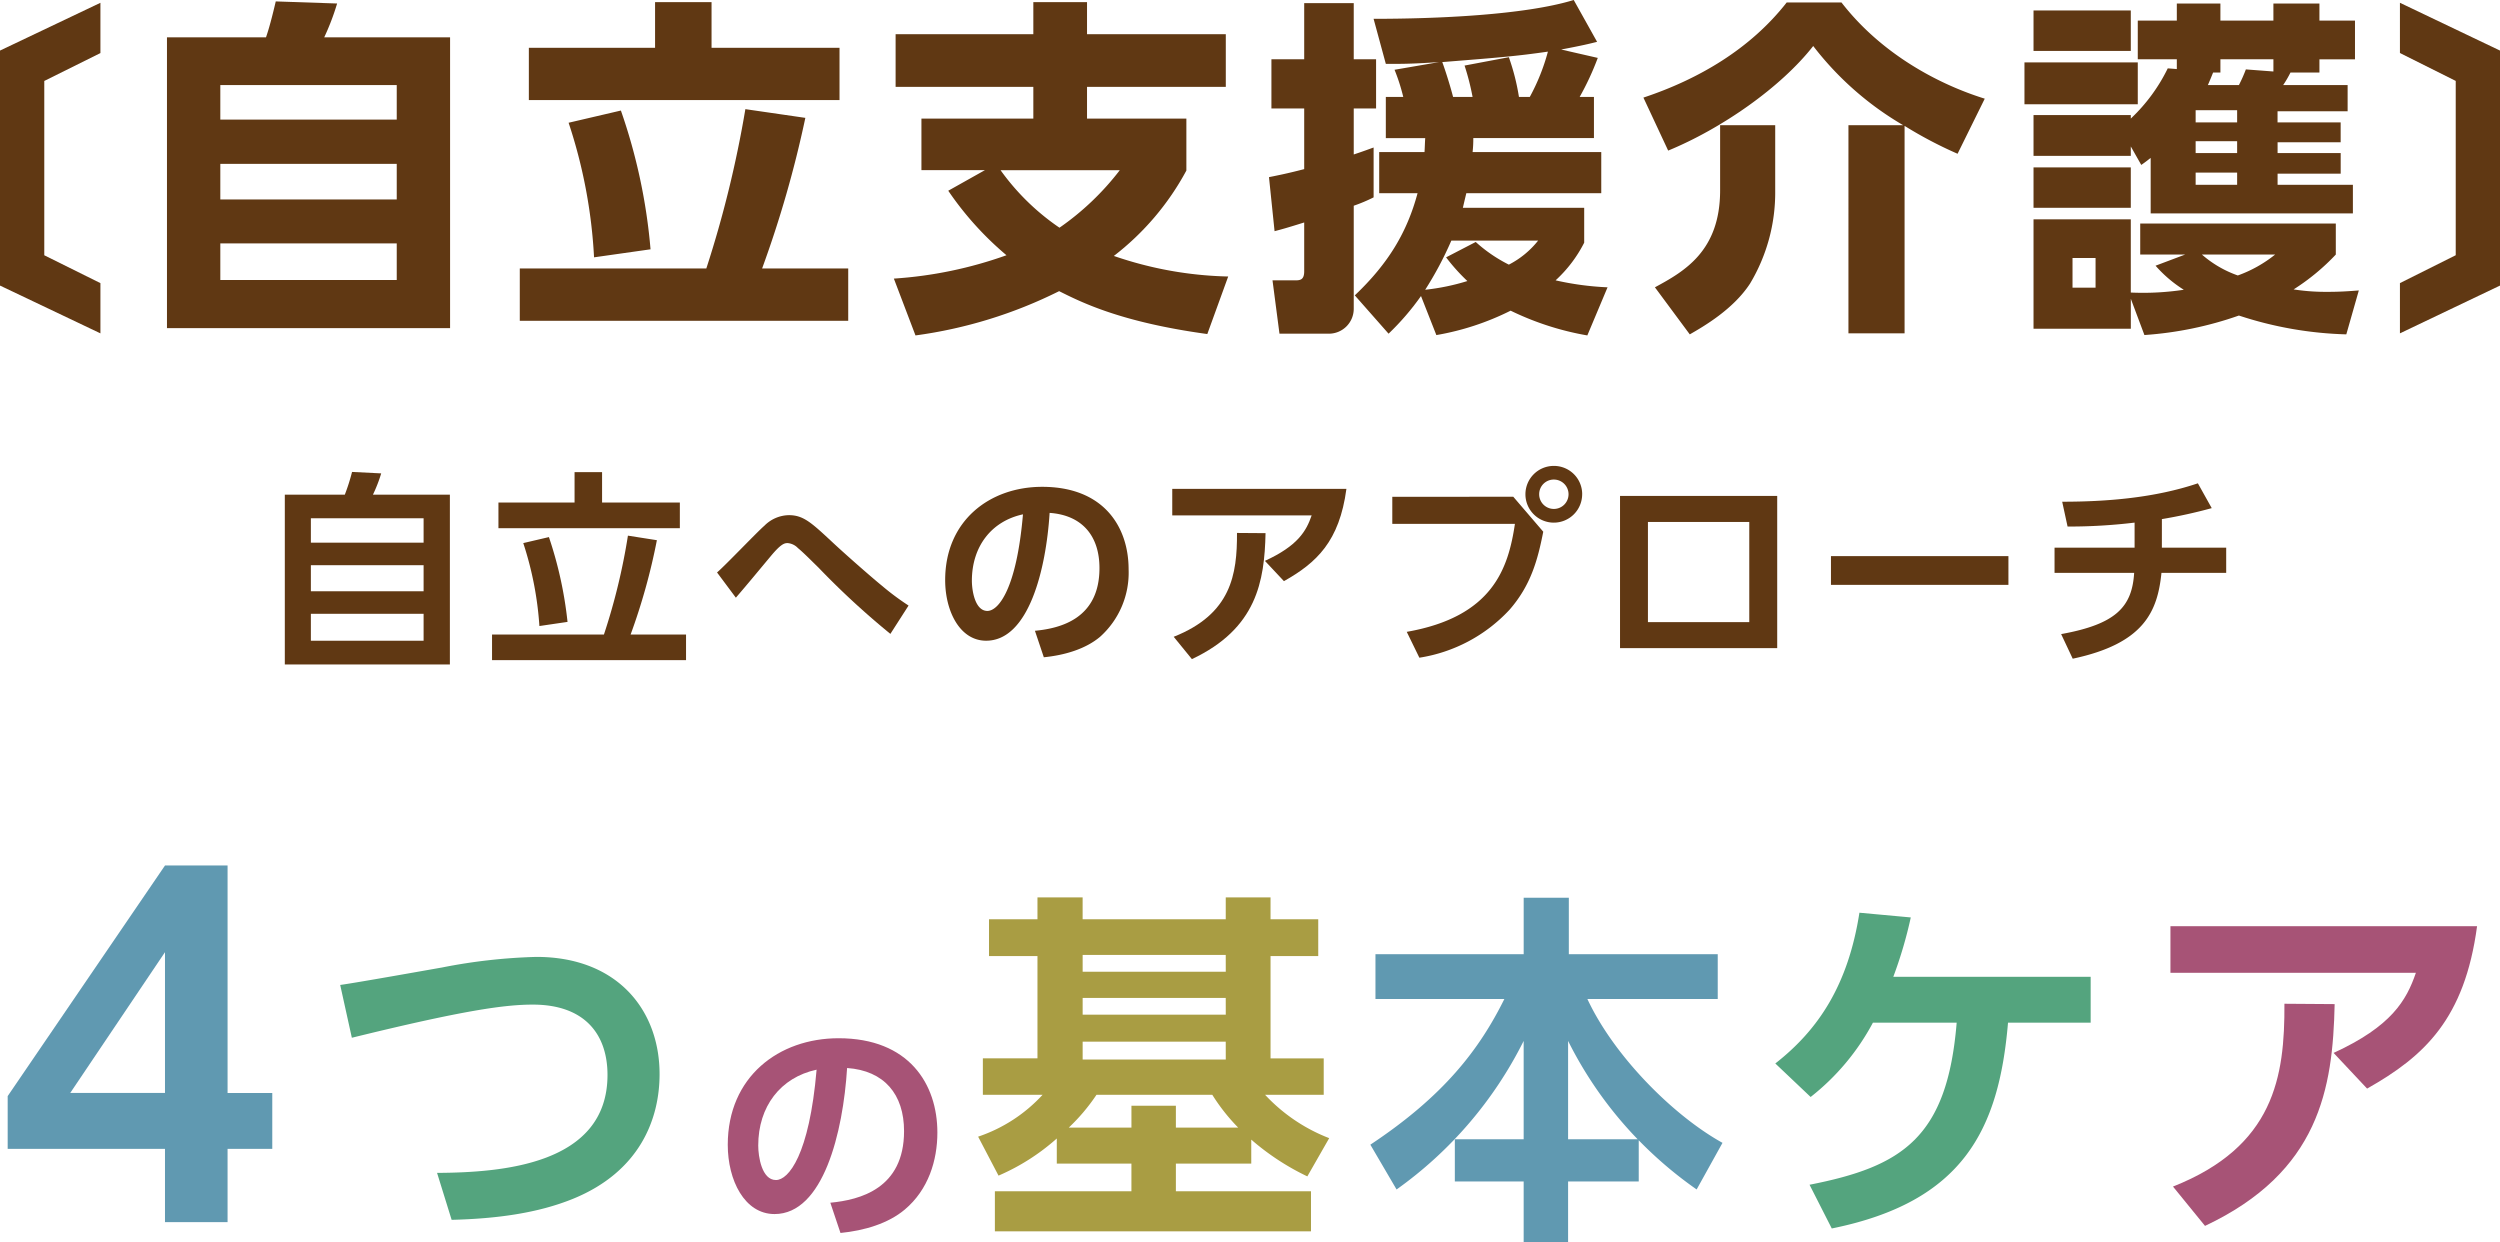
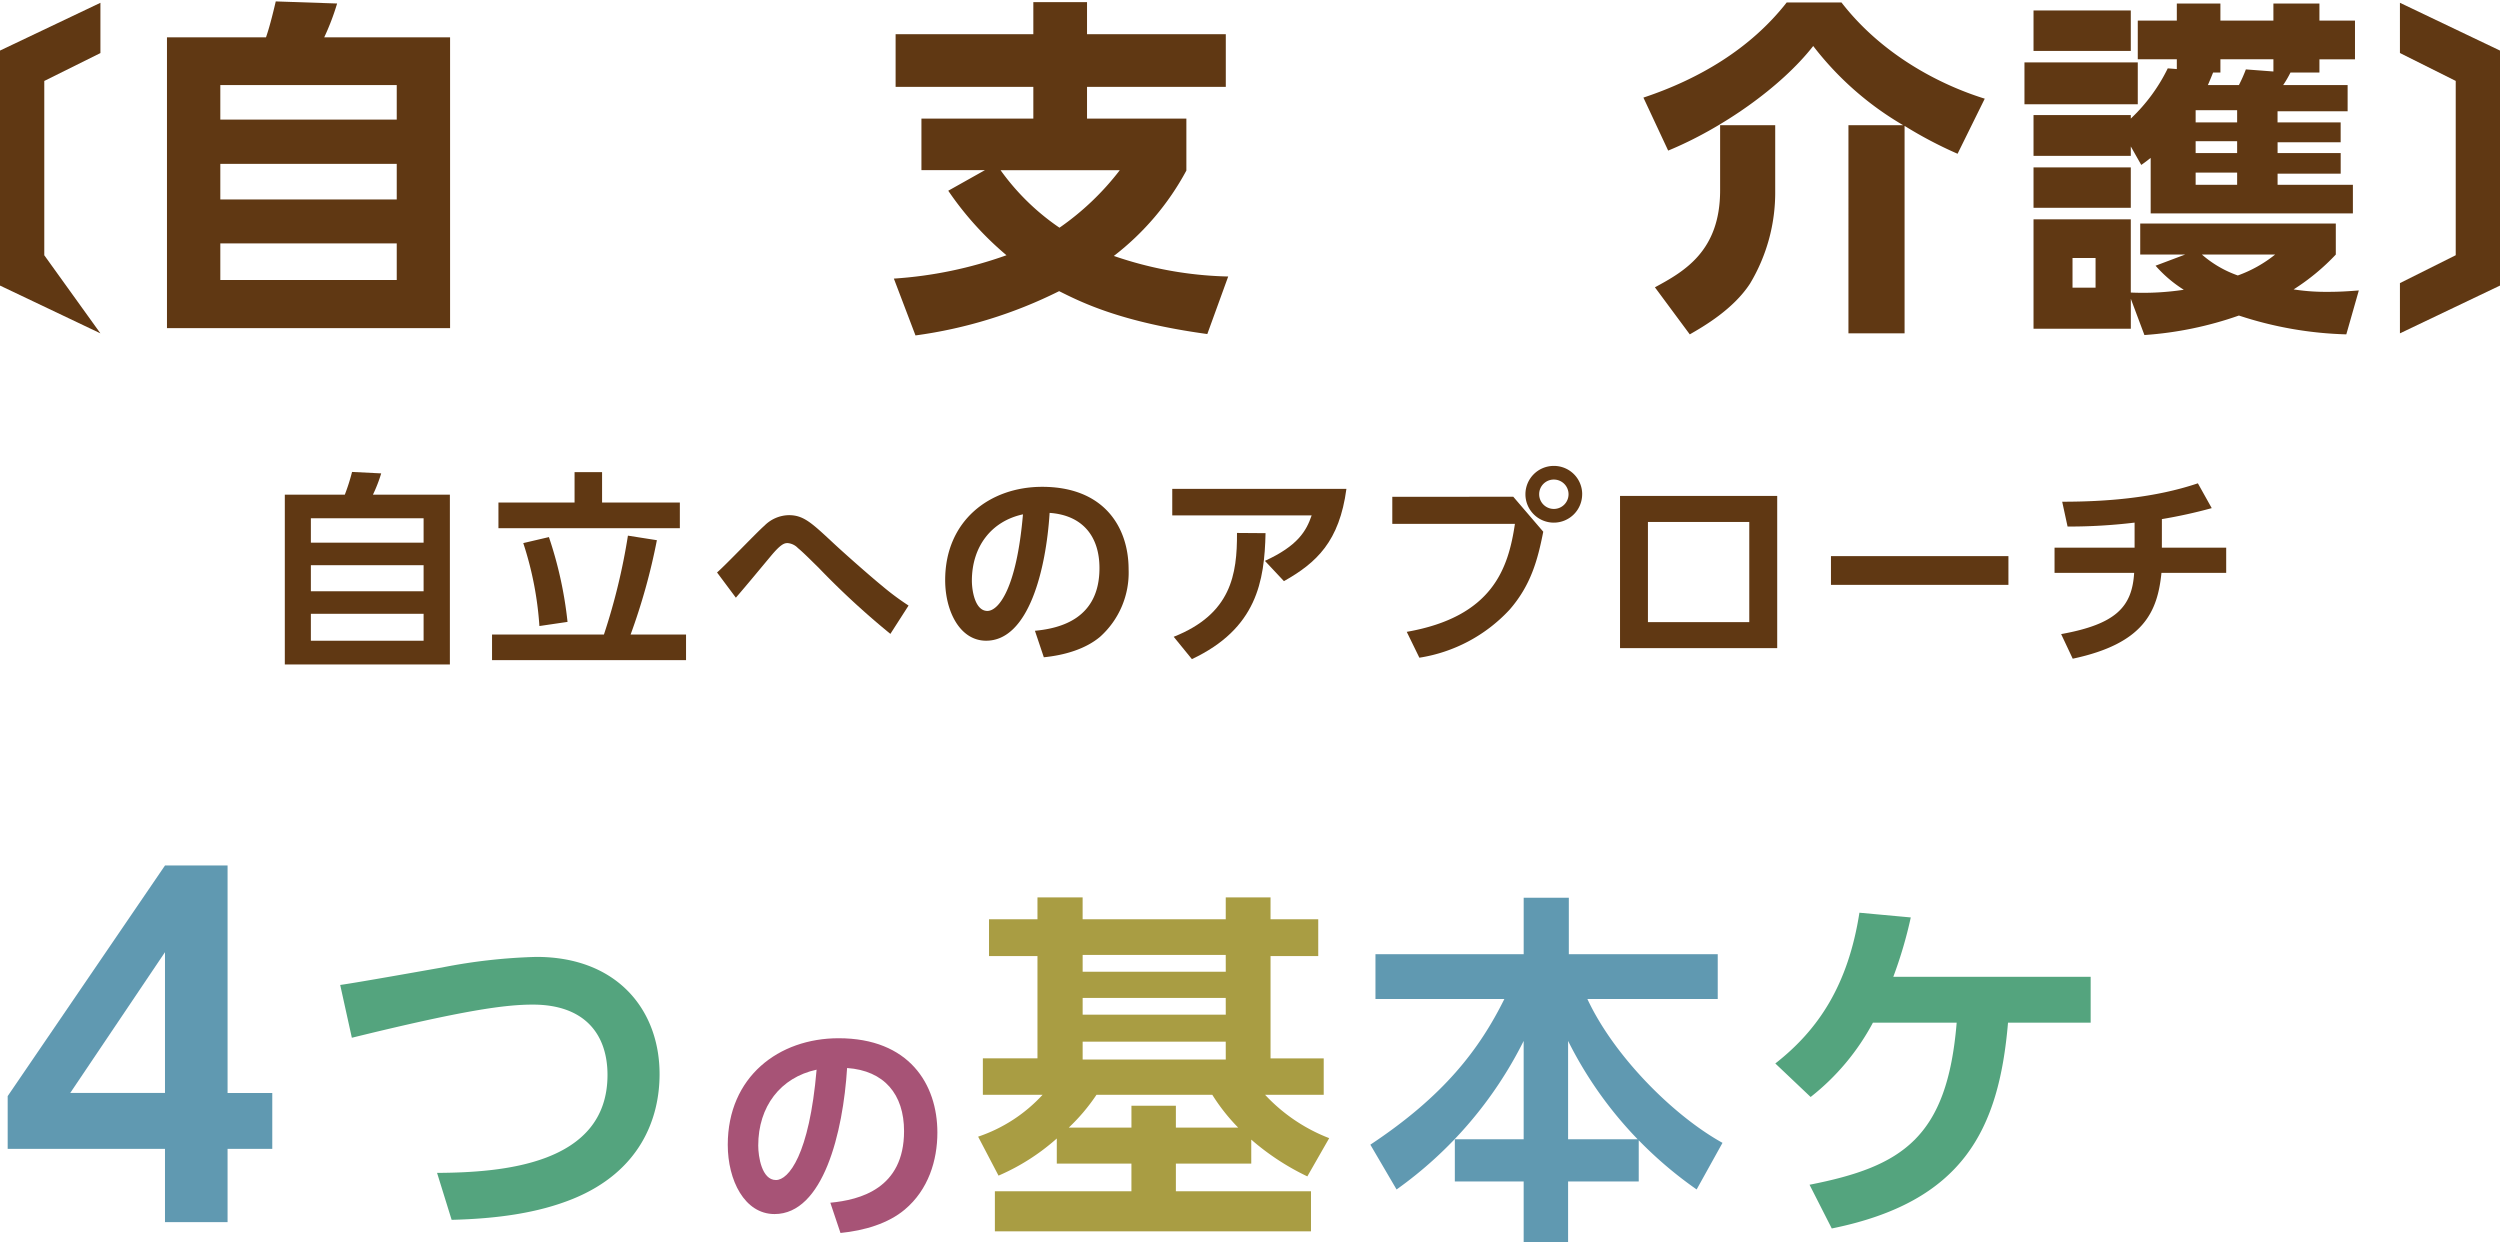
<svg xmlns="http://www.w3.org/2000/svg" id="グループ_3" data-name="グループ 3" width="423.087" height="210.235" viewBox="0 0 423.087 210.235">
  <defs>
    <clipPath id="clip-path">
      <rect id="長方形_2" data-name="長方形 2" width="423.087" height="210.235" fill="none" />
    </clipPath>
  </defs>
-   <path id="パス_1" data-name="パス 1" d="M0,8.559V48.328l16.994,8.088v-8.5L7.494,43.2v-29.5l9.5-4.719V.474Z" fill="#603813" />
+   <path id="パス_1" data-name="パス 1" d="M0,8.559V48.328l16.994,8.088L7.494,43.2v-29.5l9.5-4.719V.474Z" fill="#603813" />
  <g id="グループ_2" data-name="グループ 2">
    <g id="グループ_1" data-name="グループ 1" clip-path="url(#clip-path)">
      <path id="パス_2" data-name="パス 2" d="M45.015,6.317c.708-2.007,1.416-5.075,1.653-6.078L57.052.593a41.4,41.4,0,0,1-2.183,5.724h21.3V55.528H28.257V6.317ZM67.142,14.4H37.285v5.841H67.142Zm0,13.335H37.285v6.019H67.142Zm0,13.453H37.285v6.2H67.142Z" fill="#603813" />
-       <path id="パス_3" data-name="パス 3" d="M119.534,45.437a187.481,187.481,0,0,0,6.608-26.965l10.15,1.475a187.082,187.082,0,0,1-7.317,25.49h14.574v8.849H87.966V45.435Zm.885-45.08V8.086h21.657v8.851H89.5V8.086h21.36V.356ZM100.534,43.549a86.32,86.32,0,0,0-4.307-22.776l8.85-2.065a95.6,95.6,0,0,1,5.016,23.484Z" fill="#603813" />
      <path id="パス_4" data-name="パス 4" d="M204.319,56.531c-14.692-2.006-21.419-5.429-25.077-7.258a77.617,77.617,0,0,1-24.31,7.494l-3.659-9.618a70.047,70.047,0,0,0,19.059-3.954,53.725,53.725,0,0,1-9.854-10.916l6.2-3.481h-10.74V20.066h18.938V14.7H151.568V5.786h23.308V.358h9.087V5.786h23.485V14.7H183.962v5.37h16.814v8.791A45.285,45.285,0,0,1,188.5,43.314a63.405,63.405,0,0,0,19.354,3.481ZM169.329,28.8a39.7,39.7,0,0,0,9.972,9.736A45.6,45.6,0,0,0,189.509,28.8Z" fill="#603813" />
-       <path id="パス_5" data-name="パス 5" d="M214.756,29.978c1.476-.3,3.01-.59,5.96-1.357V18.354h-5.547v-8.32h5.547V.534H229.1v9.5h3.781v8.32H229.1v7.789c1.947-.649,2.361-.826,3.363-1.18V33.4a26.73,26.73,0,0,1-3.363,1.416V52.223a4.213,4.213,0,0,1-4.177,4.249h-8.391l-1.18-9.028H219.3c.826,0,1.416-.177,1.416-1.534V37.649c-3.186,1-3.894,1.18-5.015,1.475ZM270.4,9.8a46.707,46.707,0,0,1-3.068,6.608h2.419V23.37H249.334a20.453,20.453,0,0,1-.118,2.36h21.773v6.963H248.154c-.413,1.711-.472,2.006-.59,2.478H268.1v5.9a22.362,22.362,0,0,1-4.839,6.372,48.883,48.883,0,0,0,8.792,1.18l-3.422,8.143a48.463,48.463,0,0,1-12.981-4.19,44.979,44.979,0,0,1-12.568,4.131l-2.6-6.609a43.388,43.388,0,0,1-5.487,6.373l-5.717-6.485c5.665-5.369,8.85-10.679,10.621-17.288h-6.49V25.735h7.67c.059-.944.059-1.475.118-2.36h-6.667V16.407h2.95a32.371,32.371,0,0,0-1.476-4.6l7.553-1.3c-5.074.354-7.08.3-9.027.3l-2.07-7.621c10.8,0,25.609-.649,33.87-3.186l3.953,7.08c-1.416.354-2.361.59-6.077,1.3ZM245.617,40.718a58.958,58.958,0,0,1-4.426,8.319,37.55,37.55,0,0,0,7.139-1.475,32.31,32.31,0,0,1-3.6-4.012l5.015-2.6a24.916,24.916,0,0,0,5.606,3.836,15.156,15.156,0,0,0,4.956-4.071Zm13.276-24.311a34.726,34.726,0,0,0,3.068-7.67c-5.31.767-8.2,1-17.879,1.77.295.767,1.24,3.6,1.83,5.9h3.3a42.228,42.228,0,0,0-1.357-5.311l7.494-1.416a37.6,37.6,0,0,1,1.711,6.727Z" fill="#603813" />
      <path id="パス_6" data-name="パス 6" d="M322.082,21.186a52.574,52.574,0,0,1-15.223-13.4c-5.488,7.022-15.519,13.985-24.547,17.7l-4.19-8.969C287.5,13.4,296.238,8.262,302.374.414h9.264c6.845,8.851,16.64,13.925,24.251,16.285l-4.6,9.323a70.114,70.114,0,0,1-8.968-4.72V56.41h-9.5V21.186Zm-21.655,0V32.338a29.937,29.937,0,0,1-4.249,15.637c-2.832,4.366-7.848,7.257-10.208,8.614l-5.9-7.966c4.9-2.655,11.034-6.077,11.034-16.4V21.186Z" fill="#603813" />
      <path id="パス_7" data-name="パス 7" d="M361.786,17.646H342.609V10.565h19.177Zm6.608-5.959V10.034h-6.608V3.486h6.608V.593h7.376V3.486h8.969V.593h7.789V3.486h6.018v6.55h-6.018v2.24h-4.9a18.394,18.394,0,0,1-1.239,2.125H397.3v4.425h-11.86v1.888h10.681v3.364H385.447v1.829h10.679v3.479H385.447v1.888h12.745v4.839H363.969V26.731c-.413.295-.649.531-1.593,1.18l-1.771-3.127v1.593H344.143v-6.9h16.462v.591a29.332,29.332,0,0,0,6.255-8.5Zm-7.789-3.069H344.143V1.773h16.462Zm0,26.553H344.143V28.326h16.462Zm9.2,7.907H362.2V37.826h33.1v5.252a37.177,37.177,0,0,1-7.14,5.9,35.685,35.685,0,0,0,5.841.413c2.124,0,3.6-.118,5.193-.236l-2.117,7.431A63.2,63.2,0,0,1,378.9,53.4a60.542,60.542,0,0,1-15.99,3.3l-2.3-6.137v5.075H344.143V37.118h16.462V49.509a46.1,46.1,0,0,0,8.97-.472,21.509,21.509,0,0,1-4.781-4.071Zm-15.164.59h-3.9v5.018h3.9ZM378.6,18.649h-7.021v2.065H378.6Zm0,5.252h-7.021v2.006H378.6Zm0,5.31h-7.021v2.065H378.6Zm-5.959,13.867a18.472,18.472,0,0,0,6.077,3.54,21.884,21.884,0,0,0,6.314-3.54ZM378.9,14.4a24.757,24.757,0,0,0,1.179-2.655l4.661.354V10.034h-8.969v2.242h-1.239c-.237.591-.472,1.181-.885,2.125Z" fill="#603813" />
      <path id="パス_8" data-name="パス 8" d="M423.087,8.559v39.77l-16.935,8.084v-8.5l9.442-4.721v-29.5l-9.442-4.72V.472Z" fill="#603813" />
      <path id="パス_9" data-name="パス 9" d="M58.352,83.718a32.012,32.012,0,0,0,1.225-3.85l4.936.245a25.033,25.033,0,0,1-1.4,3.605H76.135v28.738H48.2V83.718Zm13.336,3.991H52.611v4.13H71.688Zm0,7.946H52.611v4.411H71.688Zm0,8.225H52.611v4.551H71.688Z" fill="#603813" />
      <path id="パス_10" data-name="パス 10" d="M102.207,107.381a105.006,105.006,0,0,0,4.06-16.731l4.9.77a104.12,104.12,0,0,1-4.445,15.961h9.38v4.34H83.27v-4.34ZM101.892,79.9v5.145h13.162v4.34h-30.7v-4.34H97.236V79.9ZM91.286,105.946a56.979,56.979,0,0,0-2.73-14.037l4.34-1.015a66.779,66.779,0,0,1,3.15,14.352Z" fill="#603813" />
      <path id="パス_11" data-name="パス 11" d="M150.684,107.276A135.855,135.855,0,0,1,138.5,96.04c-1.155-1.12-2.45-2.451-3.465-3.29a2.715,2.715,0,0,0-1.751-.841c-.56,0-1.155.176-2.87,2.241-1.961,2.345-3.885,4.69-5.881,7l-3.185-4.271c1.365-1.155,6.791-6.861,8.016-7.911a5.974,5.974,0,0,1,4.13-1.785c2.45,0,3.781,1.225,7.351,4.55,1.785,1.681,6.3,5.671,8.4,7.386a44.678,44.678,0,0,0,4.515,3.361Z" fill="#603813" />
      <path id="パス_12" data-name="パス 12" d="M175.147,106.751c4.41-.42,10.921-2.1,10.921-10.606,0-5.461-2.94-8.961-8.435-9.346-.6,9.556-3.536,21.632-10.746,21.632-4.446,0-6.931-5-6.931-10.256,0-10.081,7.56-15.787,16.416-15.787C186.8,82.388,191,89.179,191,96.355a14.564,14.564,0,0,1-4.828,11.411c-2.45,2.065-5.985,3.116-9.521,3.466ZM164.476,98.28c0,1.646.525,5.111,2.625,5.111,1.855,0,4.936-3.675,6.021-16.347-5.355,1.155-8.646,5.461-8.646,11.236" fill="#603813" />
      <path id="パス_13" data-name="パス 13" d="M227.86,82.738c-1.191,8.891-5.042,12.5-10.572,15.612l-3.22-3.431c5.566-2.555,7-5.04,7.911-7.7H198.386V82.738Zm-29.229,25.028c9.731-3.851,10.746-10.536,10.711-17.572l4.831.035c-.175,8.121-1.47,16.137-12.461,21.317Z" fill="#603813" />
      <path id="パス_14" data-name="パス 14" d="M256.1,84.068l5.073,5.918c-.945,4.795-2.1,9.066-5.706,13.2a26.368,26.368,0,0,1-15.261,8.121l-2.135-4.376c14.561-2.555,17.186-10.746,18.306-18.272H235.625V84.074Zm11.656-.42a4.8,4.8,0,1,1-4.8-4.8h.005a4.78,4.78,0,0,1,4.8,4.76v.035m-7.281,0a2.486,2.486,0,1,0,2.487-2.485h0a2.472,2.472,0,0,0-2.485,2.459v.026" fill="#603813" />
      <path id="パス_15" data-name="パス 15" d="M300.765,109.686h-26.6V83.928h26.6Zm-4.726-21.352H278.887v16.952h17.152Z" fill="#603813" />
      <rect id="長方形_1" data-name="長方形 1" width="30.033" height="4.865" transform="translate(309.862 94.115)" fill="#603813" />
      <path id="パス_16" data-name="パス 16" d="M365.864,92.679H376.75V96.95H365.794c-.665,6.581-2.976,11.971-15.017,14.526l-1.96-4.165c9.311-1.68,12.006-4.621,12.357-10.361H347.7V92.679h13.547V88.444a92.452,92.452,0,0,1-11.342.665l-.91-4.2c7.666,0,15.682-.665,22.963-3.115l2.345,4.2a84.076,84.076,0,0,1-8.436,1.856Z" fill="#603813" />
      <path id="パス_17" data-name="パス 17" d="M27.921,206.826v-12.4H1.3V185.5l26.624-39.029h10.59v38.5h7.565v9.455H38.513v12.4ZM11.886,184.967H27.921V161.141Z" fill="#6099b1" />
      <path id="パス_18" data-name="パス 18" d="M73.967,198.494c10.908-.062,28.843-1.356,28.843-16.579,0-6.841-3.822-11.9-12.635-11.9-4.684,0-11.586.925-30.63,5.609l-1.972-8.936c2.712-.37,14.791-2.527,17.257-2.959a94.386,94.386,0,0,1,15.962-1.787c13.558,0,20.831,8.875,20.831,19.845,0,7.58-3.328,16.455-14.607,21.077-6.039,2.466-13.065,3.39-20.584,3.575Z" fill="#54a47e" />
      <path id="パス_19" data-name="パス 19" d="M140.52,203.542c5.039-.48,12.478-2.4,12.478-12.117,0-6.24-3.36-10.24-9.639-10.68-.68,10.919-4.039,24.716-12.278,24.716-5.079,0-7.918-5.719-7.918-11.718,0-11.517,8.638-18.037,18.757-18.037,11.918,0,16.717,7.76,16.717,15.958,0,4.719-1.52,9.678-5.519,13.037-2.8,2.361-6.839,3.559-10.879,3.96Zm-12.2-9.679c0,1.88.6,5.84,3,5.84,2.119,0,5.638-4.2,6.878-18.677-6.119,1.32-9.878,6.238-9.878,12.837" fill="#a75376" />
      <path id="パス_20" data-name="パス 20" d="M211.757,196.925H199v4.684h22.864v6.777H168.369v-6.779h23.107v-4.684h-12.63v-4.252a36.534,36.534,0,0,1-9.861,6.286l-3.451-6.594a26.077,26.077,0,0,0,10.909-7.088H166.335v-6.163h9.241V161.8h-8.2v-6.225h8.2v-3.7h7.642v3.7h24.221v-3.7h7.58v3.7h8.074V161.8h-8.074v17.318h9v6.163H214.1a29.166,29.166,0,0,0,10.847,7.334l-3.7,6.471a42.09,42.09,0,0,1-9.491-6.224Zm-2.219-6.1a32.593,32.593,0,0,1-4.375-5.547h-19.6a32.3,32.3,0,0,1-4.684,5.547h10.6v-3.7H199v3.7Zm-2.1-29.213H183.222v2.835h24.221Zm0,7.273H183.222v2.835h24.221Zm0,7.4H183.222v3.02h24.221Z" fill="#a99d43" />
      <path id="パス_21" data-name="パス 21" d="M257.857,192.8v-16.64A68.24,68.24,0,0,1,236.348,201.3l-4.437-7.58c12.449-8.259,18.426-16.086,22.679-24.653H232.776v-7.582H257.86v-9.553H265.5v9.553h25.2v7.58H268.642c4.438,9.553,14.422,19.661,22.865,24.345l-4.376,7.888a68.087,68.087,0,0,1-9.8-8.32v6.964H265.376v10.292h-7.519v-10.29H246.209V192.8Zm19.29,0a66.841,66.841,0,0,1-11.771-16.64V192.8Z" fill="#6099b1" />
      <path id="パス_22" data-name="パス 22" d="M306.237,200.5c15.716-3.082,23.3-7.95,24.9-27.426H316.961a39.642,39.642,0,0,1-10.538,12.573l-5.979-5.67c7.334-5.731,12.326-13.312,14.236-25.515l8.691.8a73.166,73.166,0,0,1-2.958,10.046h33.4v7.765H339.826C338.285,191.254,332.183,203.4,310,207.9Z" fill="#54a47e" />
-       <path id="パス_23" data-name="パス 23" d="M419.207,156.742c-2.1,15.654-8.875,22-18.612,27.487l-5.67-6.039c9.8-4.5,12.326-8.875,13.927-13.559H367.314v-7.889Zm-51.462,44.066c17.134-6.779,18.921-18.551,18.859-30.938l8.5.061c-.308,14.3-2.589,28.412-21.94,37.533Z" fill="#a75376" />
    </g>
  </g>
</svg>